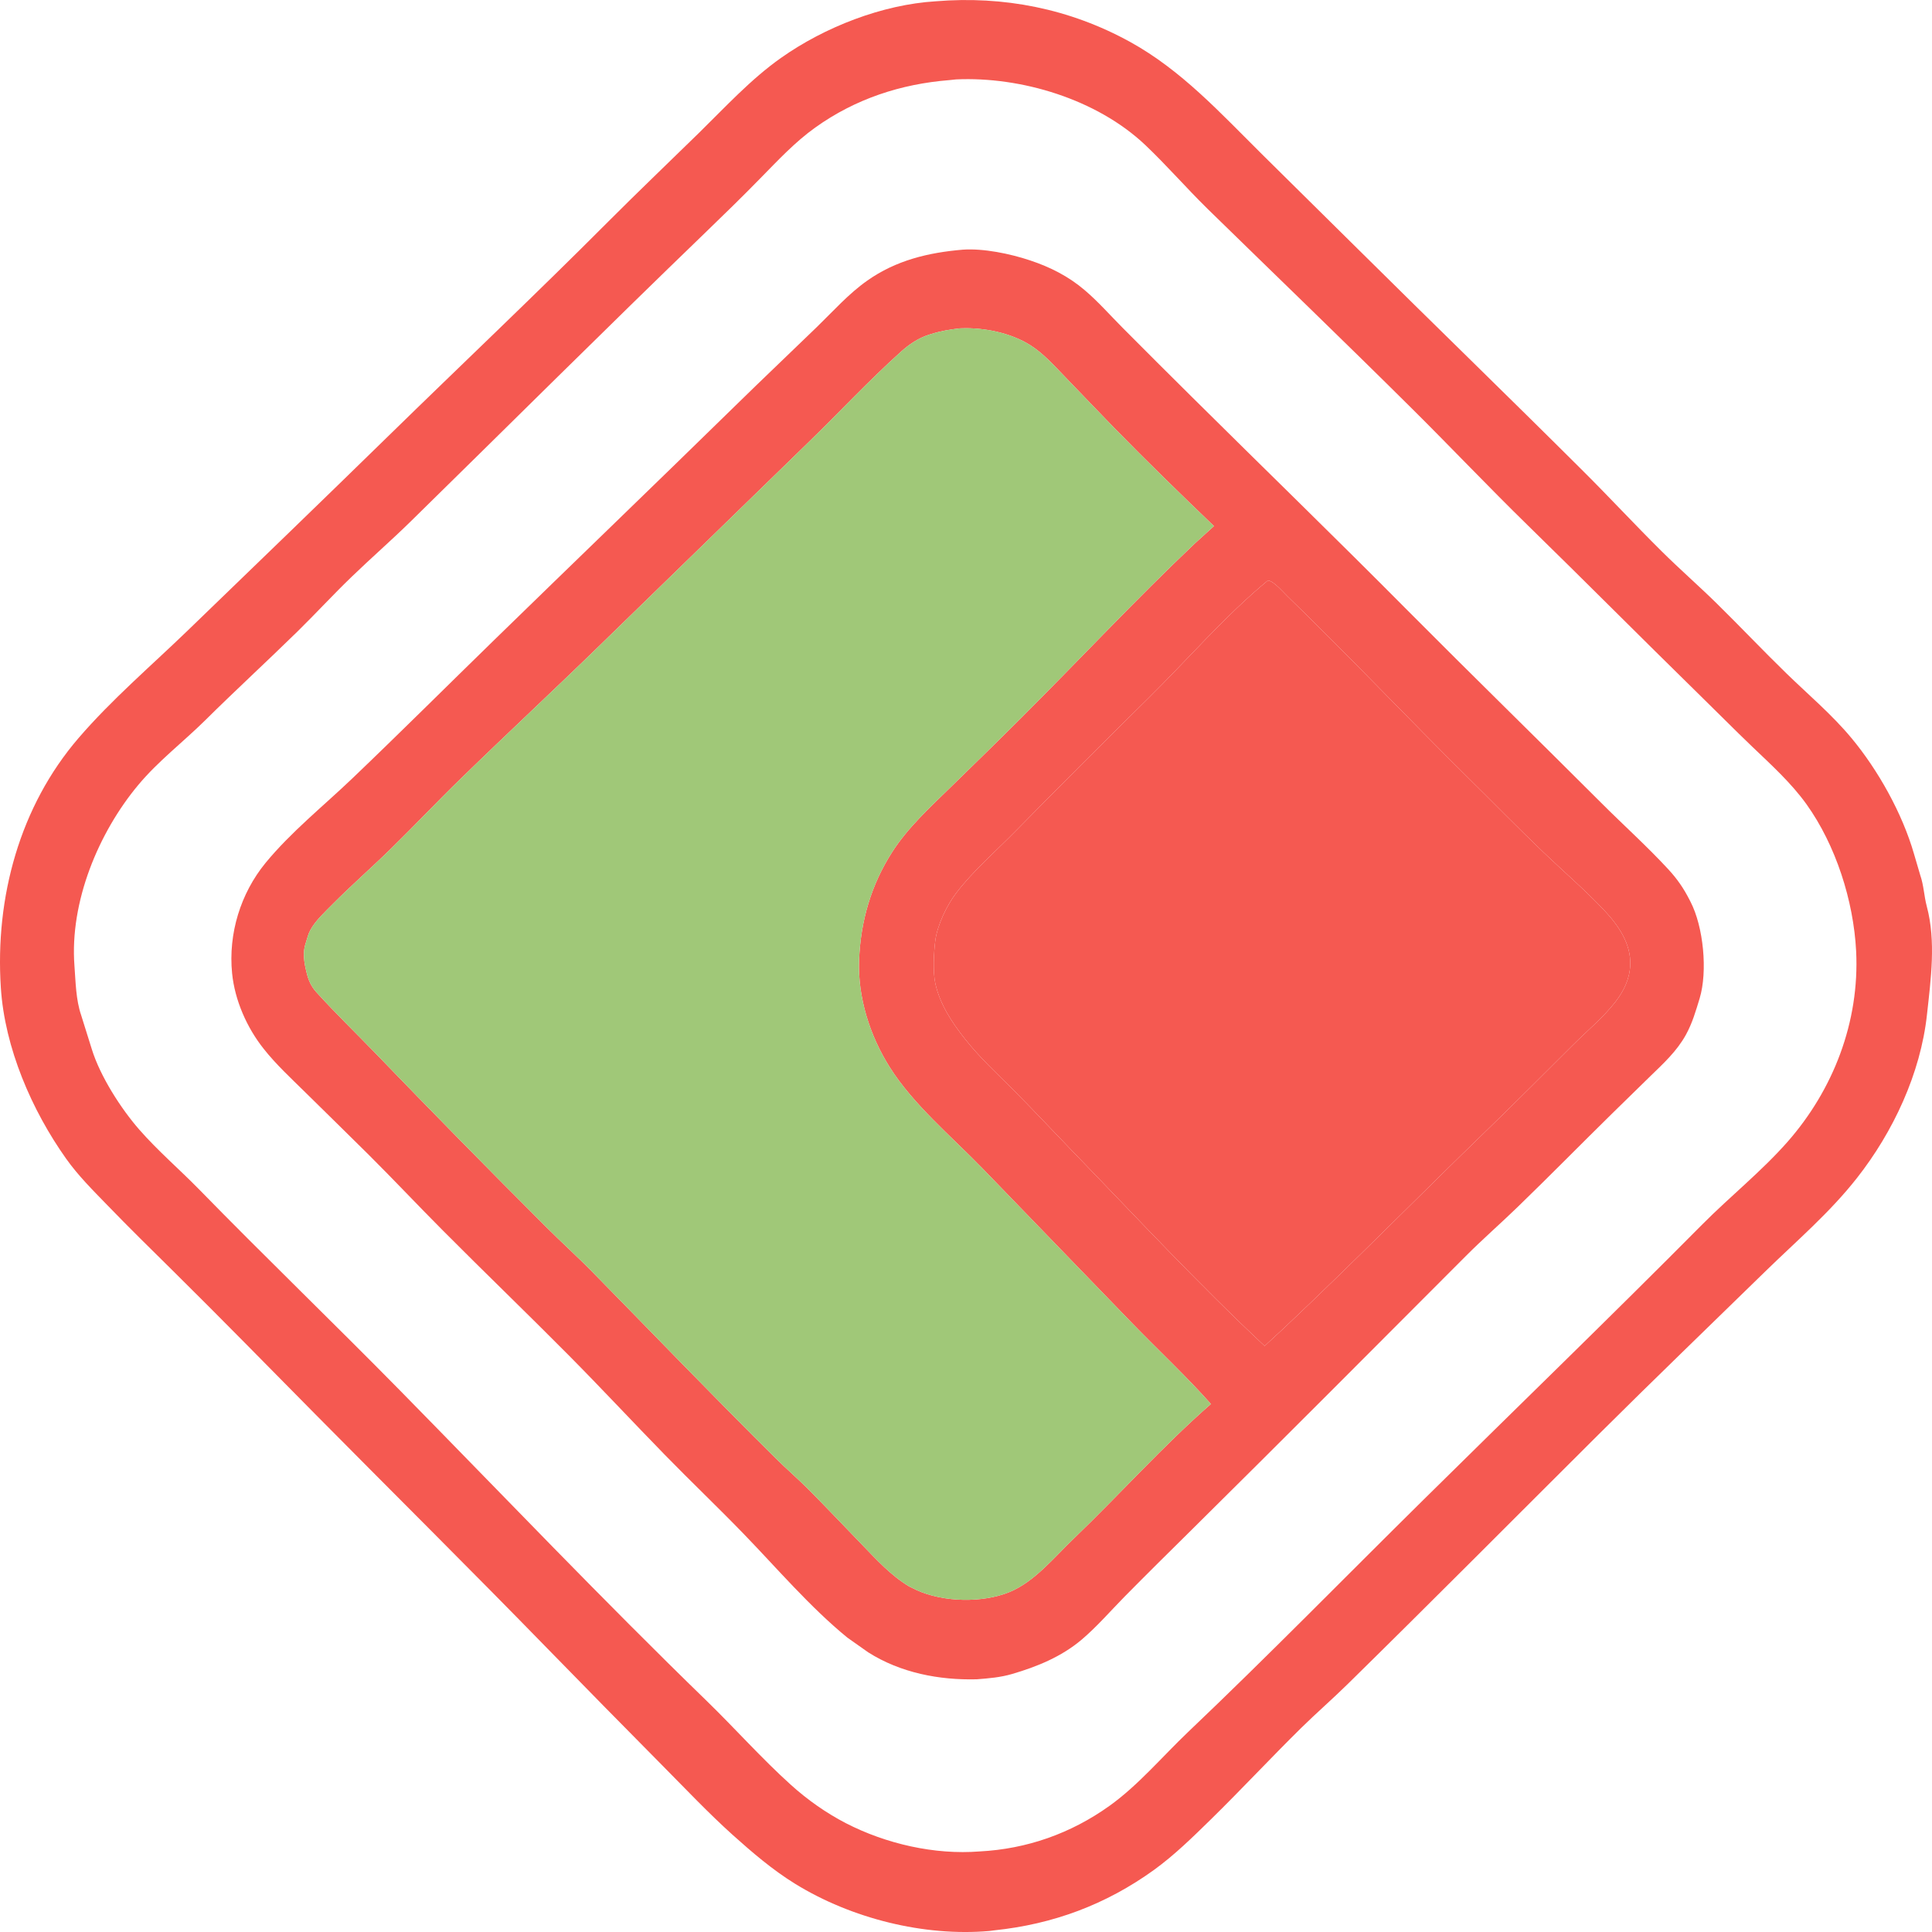
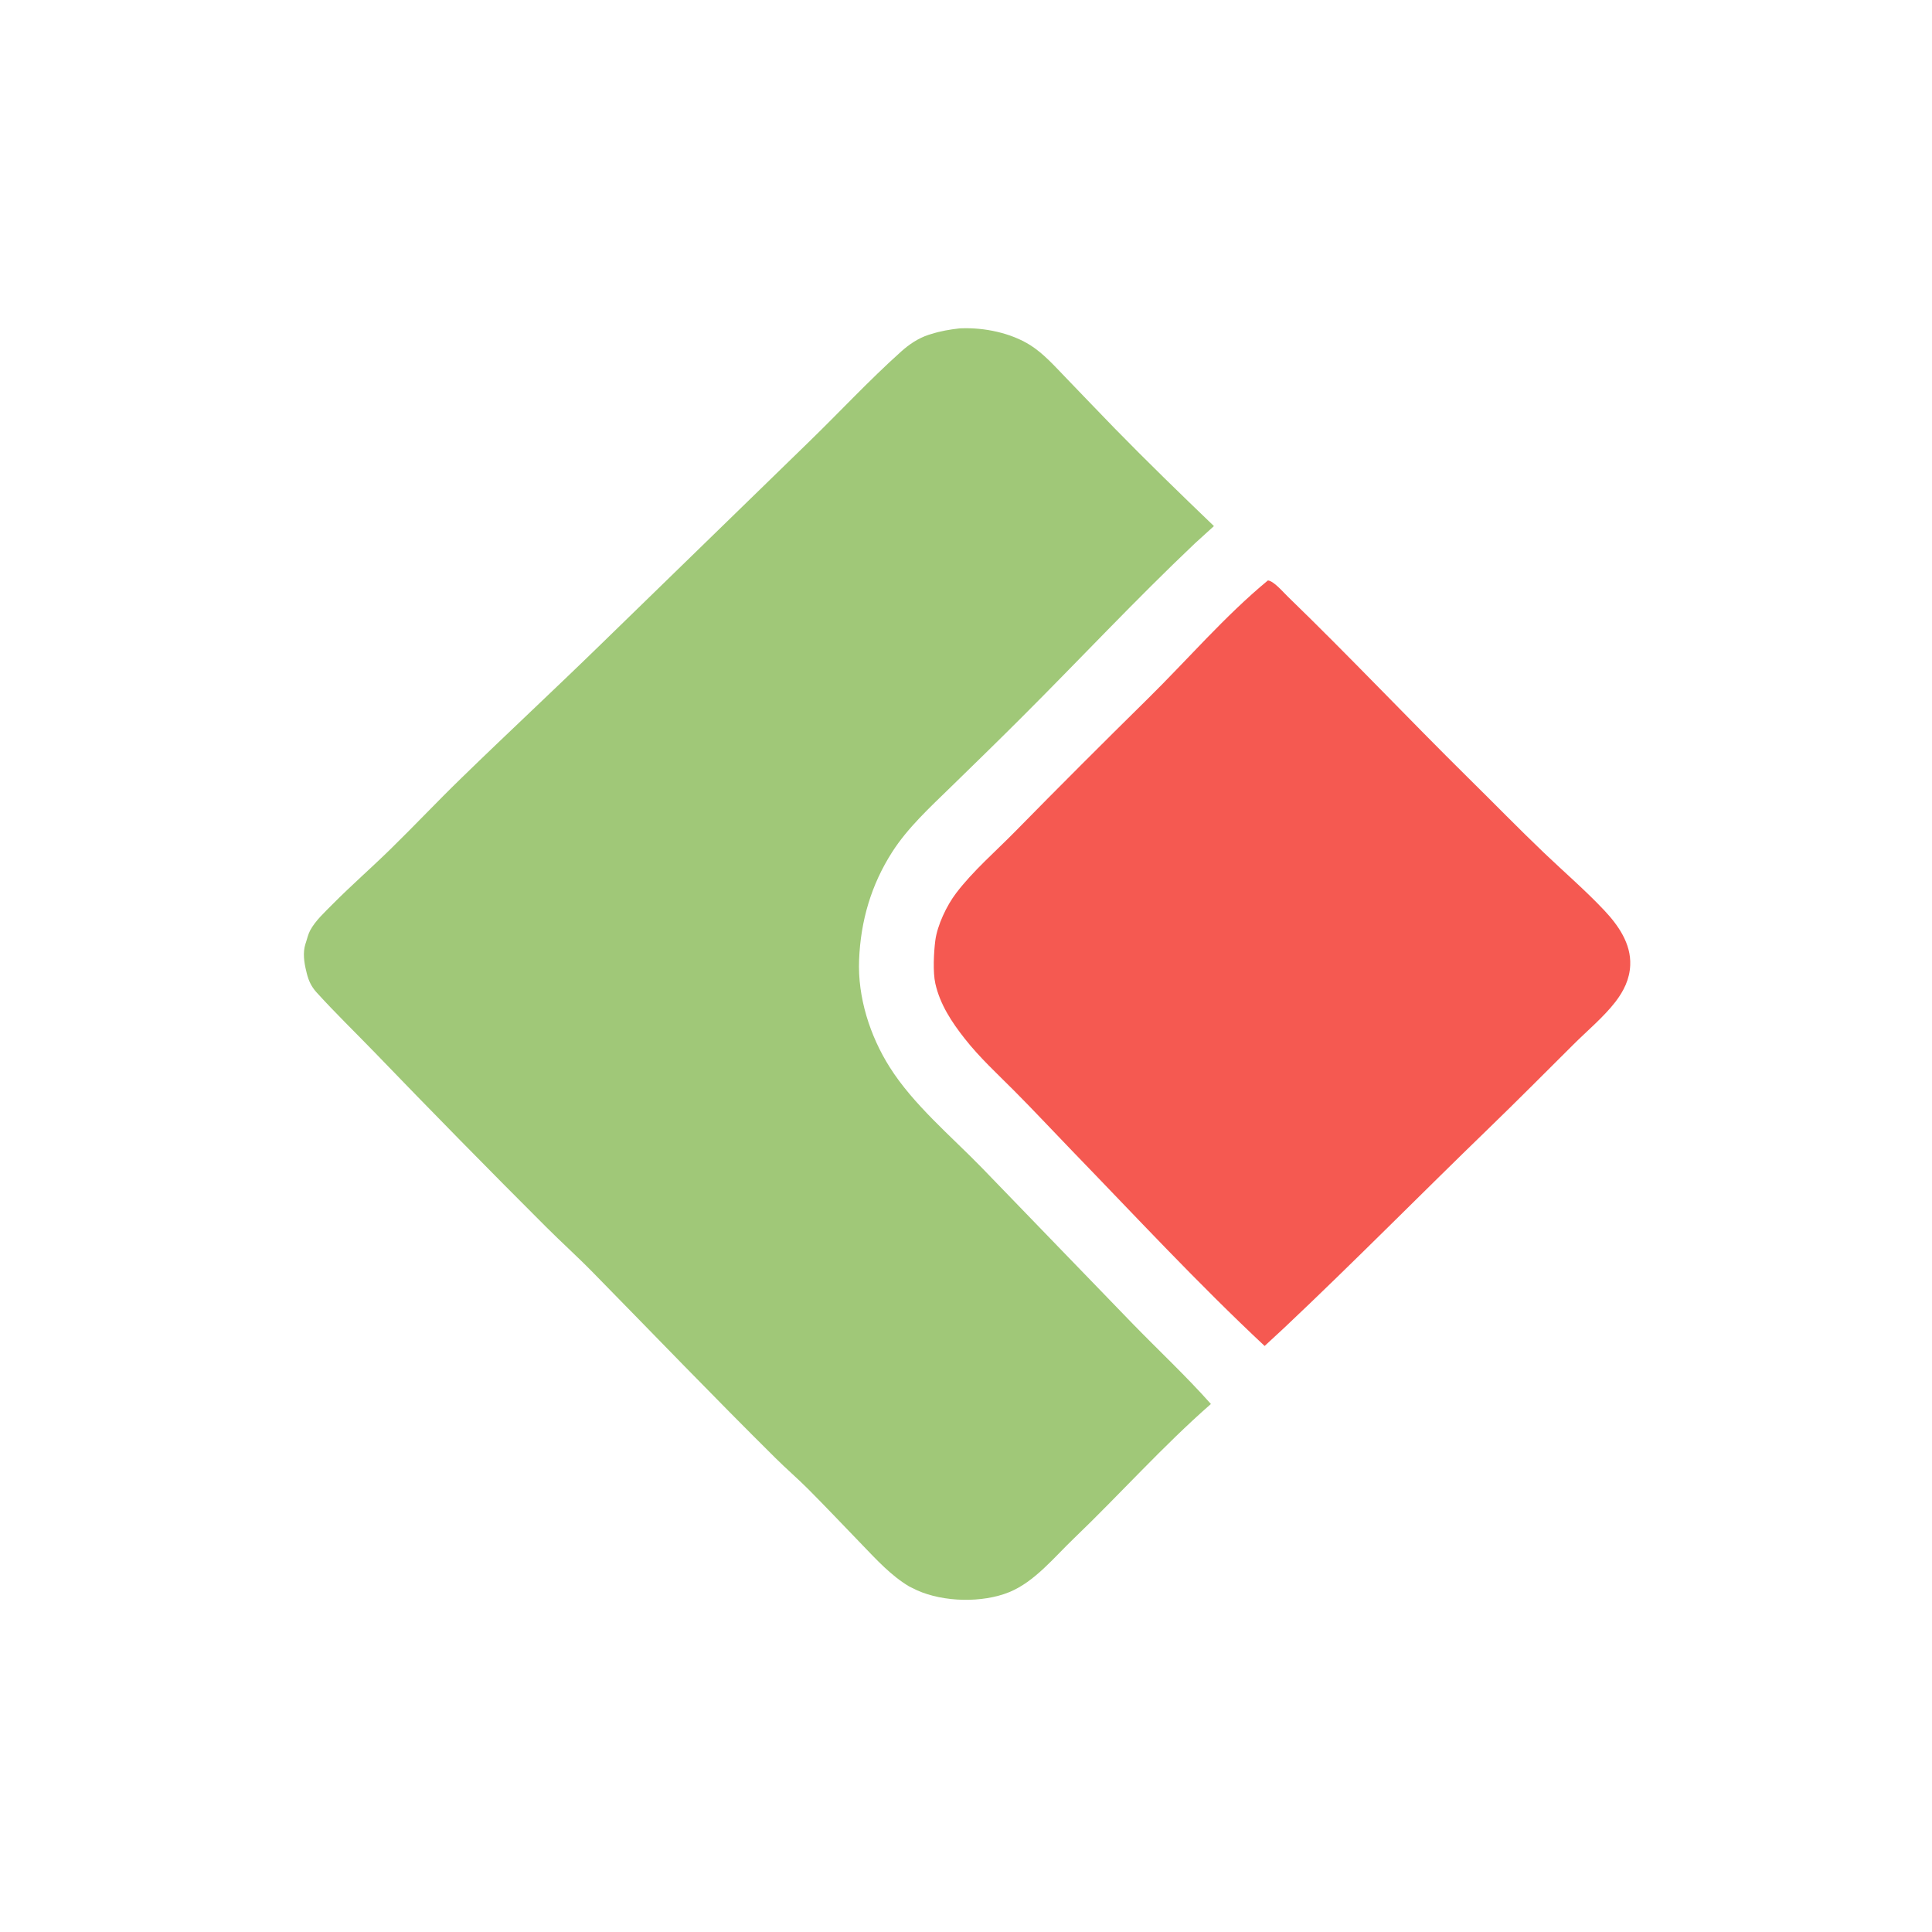
<svg xmlns="http://www.w3.org/2000/svg" width="30" height="30" viewBox="0 0 30 30" fill="none">
-   <path d="M14.529 0.02C15.584 -0.067 16.609 0.134 17.547 0.65C18.347 1.091 18.948 1.753 19.596 2.395C20.092 2.886 20.59 3.376 21.086 3.868C22.247 5.019 23.421 6.157 24.579 7.311C24.991 7.721 25.387 8.149 25.8 8.558C26.081 8.837 26.378 9.096 26.66 9.373C27.023 9.73 27.374 10.101 27.739 10.456C28.078 10.786 28.444 11.093 28.748 11.459C29.162 11.956 29.539 12.629 29.721 13.261L29.817 13.588C29.873 13.749 29.876 13.913 29.919 14.074C30.064 14.615 29.982 15.207 29.922 15.754C29.823 16.671 29.394 17.58 28.837 18.289C28.415 18.828 27.901 19.265 27.415 19.739C26.549 20.585 25.675 21.426 24.817 22.28C23.52 23.571 22.23 24.871 20.924 26.153C20.689 26.384 20.44 26.6 20.205 26.831C19.732 27.297 19.279 27.784 18.805 28.249C18.524 28.524 18.236 28.807 17.919 29.036C17.169 29.577 16.349 29.879 15.442 29.974L15.365 29.984C14.351 30.073 13.222 29.791 12.349 29.253C11.995 29.035 11.681 28.765 11.371 28.487C10.997 28.15 10.648 27.78 10.293 27.422C9.695 26.818 9.1 26.213 8.506 25.604C7.312 24.378 6.096 23.173 4.893 21.957C4.158 21.214 3.427 20.466 2.684 19.732C2.342 19.394 2 19.059 1.666 18.713C1.441 18.481 1.214 18.256 1.026 17.991C0.494 17.241 0.073 16.273 0.013 15.336C-0.078 13.933 0.307 12.521 1.22 11.46C1.731 10.866 2.339 10.346 2.901 9.804C3.947 8.794 4.994 7.783 6.034 6.767C7.17 5.657 8.327 4.563 9.448 3.438C9.912 2.973 10.385 2.522 10.854 2.063C11.262 1.663 11.661 1.228 12.126 0.9C12.808 0.418 13.702 0.071 14.529 0.02ZM14.741 1.244C13.99 1.304 13.283 1.534 12.66 1.98C12.346 2.204 12.08 2.49 11.809 2.766C11.528 3.054 11.24 3.334 10.951 3.613C9.413 5.097 7.899 6.605 6.373 8.101C6.075 8.393 5.762 8.665 5.462 8.955C5.172 9.234 4.9 9.531 4.612 9.813C4.14 10.275 3.653 10.722 3.183 11.188C2.842 11.524 2.453 11.821 2.146 12.19C1.529 12.929 1.081 14.005 1.156 14.996C1.175 15.249 1.178 15.523 1.26 15.763L1.426 16.293C1.556 16.713 1.878 17.215 2.164 17.542C2.452 17.871 2.782 18.153 3.087 18.464C4.118 19.52 5.181 20.543 6.215 21.595C7.798 23.206 9.36 24.846 10.979 26.417C11.417 26.843 11.829 27.308 12.282 27.716C12.539 27.948 12.829 28.152 13.134 28.31C13.759 28.632 14.514 28.804 15.211 28.749C15.944 28.711 16.628 28.471 17.231 28.039C17.677 27.719 18.048 27.276 18.447 26.896C19.689 25.715 20.887 24.489 22.108 23.284C23.549 21.86 25.006 20.451 26.434 19.012C26.865 18.578 27.352 18.19 27.757 17.73C28.466 16.923 28.877 15.869 28.822 14.769C28.782 13.984 28.505 13.124 28.053 12.491C27.815 12.158 27.5 11.873 27.207 11.593C26.922 11.32 26.644 11.038 26.361 10.762C25.477 9.896 24.604 9.017 23.718 8.152C23.11 7.558 22.526 6.941 21.923 6.343C20.873 5.3 19.807 4.275 18.749 3.241C18.421 2.919 18.117 2.568 17.784 2.252C17.028 1.537 15.851 1.187 14.847 1.233L14.741 1.244Z" fill="#F55951" />
-   <path d="M14.948 3.877C15.273 3.854 15.685 3.94 15.994 4.043C16.305 4.146 16.593 4.291 16.846 4.508C17.052 4.683 17.238 4.895 17.43 5.088C17.789 5.449 18.15 5.81 18.513 6.169C19.627 7.274 20.752 8.365 21.858 9.48C22.852 10.48 23.862 11.465 24.859 12.462C25.205 12.809 25.574 13.139 25.906 13.499C26.043 13.648 26.141 13.789 26.234 13.971L26.248 13.998C26.453 14.391 26.518 15.085 26.392 15.503C26.331 15.702 26.279 15.886 26.178 16.069C26.037 16.324 25.83 16.513 25.626 16.711C25.43 16.901 25.235 17.092 25.041 17.283C24.547 17.768 24.062 18.262 23.565 18.743C23.3 19 23.022 19.242 22.761 19.504C21.354 20.914 19.949 22.325 18.533 23.726C18.175 24.08 17.816 24.434 17.462 24.793C17.244 25.015 17.03 25.262 16.794 25.462C16.479 25.727 16.103 25.88 15.718 25.993C15.534 26.047 15.357 26.061 15.167 26.076C14.585 26.091 13.983 25.976 13.481 25.657L13.158 25.429C12.578 24.955 12.065 24.352 11.542 23.812C11.142 23.399 10.726 23.003 10.325 22.592C9.825 22.08 9.337 21.555 8.834 21.048C8.187 20.395 7.524 19.758 6.876 19.106C6.488 18.717 6.112 18.316 5.723 17.929C5.397 17.605 5.068 17.285 4.741 16.962C4.519 16.743 4.287 16.53 4.093 16.284C3.835 15.959 3.646 15.535 3.604 15.113C3.543 14.496 3.736 13.873 4.122 13.401C4.517 12.92 5.024 12.514 5.471 12.087C6.215 11.376 6.945 10.648 7.683 9.929C8.925 8.719 10.175 7.516 11.415 6.303C11.834 5.892 12.26 5.489 12.681 5.081C12.936 4.834 13.176 4.562 13.466 4.358C13.913 4.042 14.416 3.922 14.948 3.877ZM14.9 5.099C14.746 5.117 14.608 5.14 14.459 5.187L14.417 5.2C14.259 5.252 14.119 5.346 13.995 5.457C13.499 5.901 13.037 6.399 12.558 6.864C11.482 7.911 10.406 8.958 9.33 10.005C8.615 10.702 7.883 11.382 7.167 12.079C6.795 12.44 6.439 12.818 6.069 13.18C5.772 13.471 5.458 13.745 5.165 14.04C5.048 14.159 4.897 14.296 4.817 14.446C4.787 14.503 4.772 14.564 4.753 14.626L4.742 14.66C4.7 14.791 4.722 14.946 4.755 15.078L4.764 15.116C4.793 15.231 4.835 15.32 4.914 15.408C5.205 15.729 5.52 16.034 5.821 16.345C6.697 17.254 7.585 18.158 8.477 19.049C8.719 19.291 8.974 19.52 9.213 19.765C10.155 20.725 11.087 21.695 12.041 22.64C12.207 22.805 12.384 22.957 12.549 23.122C12.833 23.407 13.11 23.701 13.39 23.99C13.614 24.223 13.839 24.468 14.117 24.634L14.242 24.695C14.654 24.879 15.254 24.893 15.673 24.722C16.066 24.561 16.369 24.182 16.674 23.89C17.388 23.205 18.061 22.45 18.803 21.801C18.421 21.371 17.993 20.971 17.592 20.559C16.809 19.753 16.031 18.942 15.248 18.135C14.773 17.646 14.18 17.151 13.814 16.569C13.509 16.086 13.316 15.485 13.34 14.905C13.364 14.297 13.529 13.737 13.854 13.23C14.095 12.853 14.446 12.531 14.762 12.223C15.129 11.865 15.496 11.508 15.858 11.146C16.758 10.248 17.633 9.311 18.554 8.438L18.85 8.169C18.331 7.671 17.811 7.166 17.308 6.651C17.051 6.387 16.797 6.12 16.541 5.855C16.372 5.68 16.203 5.489 15.997 5.359C15.691 5.167 15.282 5.085 14.928 5.098L14.9 5.099ZM19.688 9.013C19.024 9.561 18.441 10.241 17.826 10.847C17.134 11.529 16.447 12.215 15.766 12.909C15.463 13.218 15.109 13.523 14.847 13.868C14.702 14.058 14.554 14.366 14.523 14.607C14.5 14.788 14.484 15.095 14.524 15.273C14.597 15.598 14.779 15.872 14.978 16.125C15.21 16.421 15.484 16.672 15.747 16.936C16.05 17.24 16.343 17.555 16.642 17.864C17.63 18.884 18.602 19.932 19.637 20.9L19.944 20.616C21.019 19.602 22.057 18.547 23.119 17.519C23.561 17.091 23.994 16.655 24.43 16.221C24.643 16.008 24.899 15.796 25.084 15.557C25.213 15.389 25.305 15.205 25.314 14.987C25.329 14.651 25.126 14.365 24.911 14.136C24.617 13.824 24.288 13.541 23.978 13.245C23.583 12.868 23.199 12.473 22.809 12.089C21.864 11.156 20.95 10.187 19.997 9.264C19.922 9.192 19.781 9.023 19.688 9.013Z" fill="#F55951" />
  <path d="M19.688 9.013C19.024 9.561 18.441 10.241 17.826 10.847C17.134 11.529 16.447 12.215 15.766 12.909C15.463 13.218 15.109 13.523 14.847 13.868C14.702 14.058 14.554 14.366 14.523 14.607C14.5 14.788 14.484 15.095 14.524 15.273C14.597 15.598 14.779 15.872 14.978 16.125C15.21 16.421 15.484 16.672 15.747 16.936C16.05 17.24 16.343 17.555 16.642 17.864C17.63 18.884 18.602 19.932 19.637 20.9L19.944 20.616C21.019 19.602 22.057 18.547 23.119 17.519C23.561 17.091 23.994 16.655 24.43 16.221C24.643 16.008 24.899 15.796 25.084 15.557C25.213 15.389 25.305 15.205 25.314 14.987C25.329 14.651 25.126 14.365 24.911 14.136C24.617 13.824 24.288 13.541 23.978 13.245C23.583 12.868 23.199 12.473 22.809 12.089C21.864 11.156 20.95 10.187 19.997 9.264C19.922 9.192 19.781 9.023 19.688 9.013Z" fill="#F55951" />
  <path d="M14.9 5.099C14.746 5.117 14.608 5.14 14.459 5.187L14.417 5.2C14.259 5.252 14.119 5.346 13.995 5.457C13.499 5.901 13.037 6.399 12.558 6.864C11.482 7.911 10.406 8.958 9.33 10.005C8.615 10.702 7.883 11.382 7.167 12.079C6.795 12.44 6.439 12.818 6.069 13.18C5.772 13.471 5.458 13.745 5.165 14.04C5.048 14.159 4.897 14.296 4.817 14.446C4.787 14.503 4.772 14.564 4.753 14.626L4.742 14.66C4.7 14.791 4.722 14.946 4.755 15.078L4.764 15.116C4.793 15.231 4.835 15.32 4.914 15.408C5.205 15.729 5.52 16.034 5.821 16.345C6.697 17.254 7.585 18.158 8.477 19.049C8.719 19.291 8.974 19.52 9.213 19.765C10.155 20.725 11.087 21.695 12.041 22.64C12.207 22.805 12.384 22.957 12.549 23.122C12.833 23.407 13.11 23.701 13.39 23.99C13.614 24.223 13.839 24.468 14.117 24.634L14.242 24.695C14.654 24.879 15.254 24.893 15.673 24.722C16.066 24.561 16.369 24.182 16.674 23.89C17.388 23.205 18.061 22.45 18.803 21.801C18.421 21.371 17.993 20.971 17.592 20.559C16.809 19.753 16.031 18.942 15.248 18.135C14.773 17.646 14.18 17.151 13.814 16.569C13.509 16.086 13.316 15.485 13.34 14.905C13.364 14.297 13.529 13.737 13.854 13.23C14.095 12.853 14.446 12.531 14.762 12.223C15.129 11.865 15.496 11.508 15.858 11.146C16.758 10.248 17.633 9.311 18.554 8.438L18.85 8.169C18.331 7.671 17.811 7.166 17.308 6.651C17.051 6.387 16.797 6.12 16.541 5.855C16.372 5.68 16.203 5.489 15.997 5.359C15.691 5.167 15.282 5.085 14.928 5.098L14.9 5.099Z" fill="#A0C878" />
</svg>